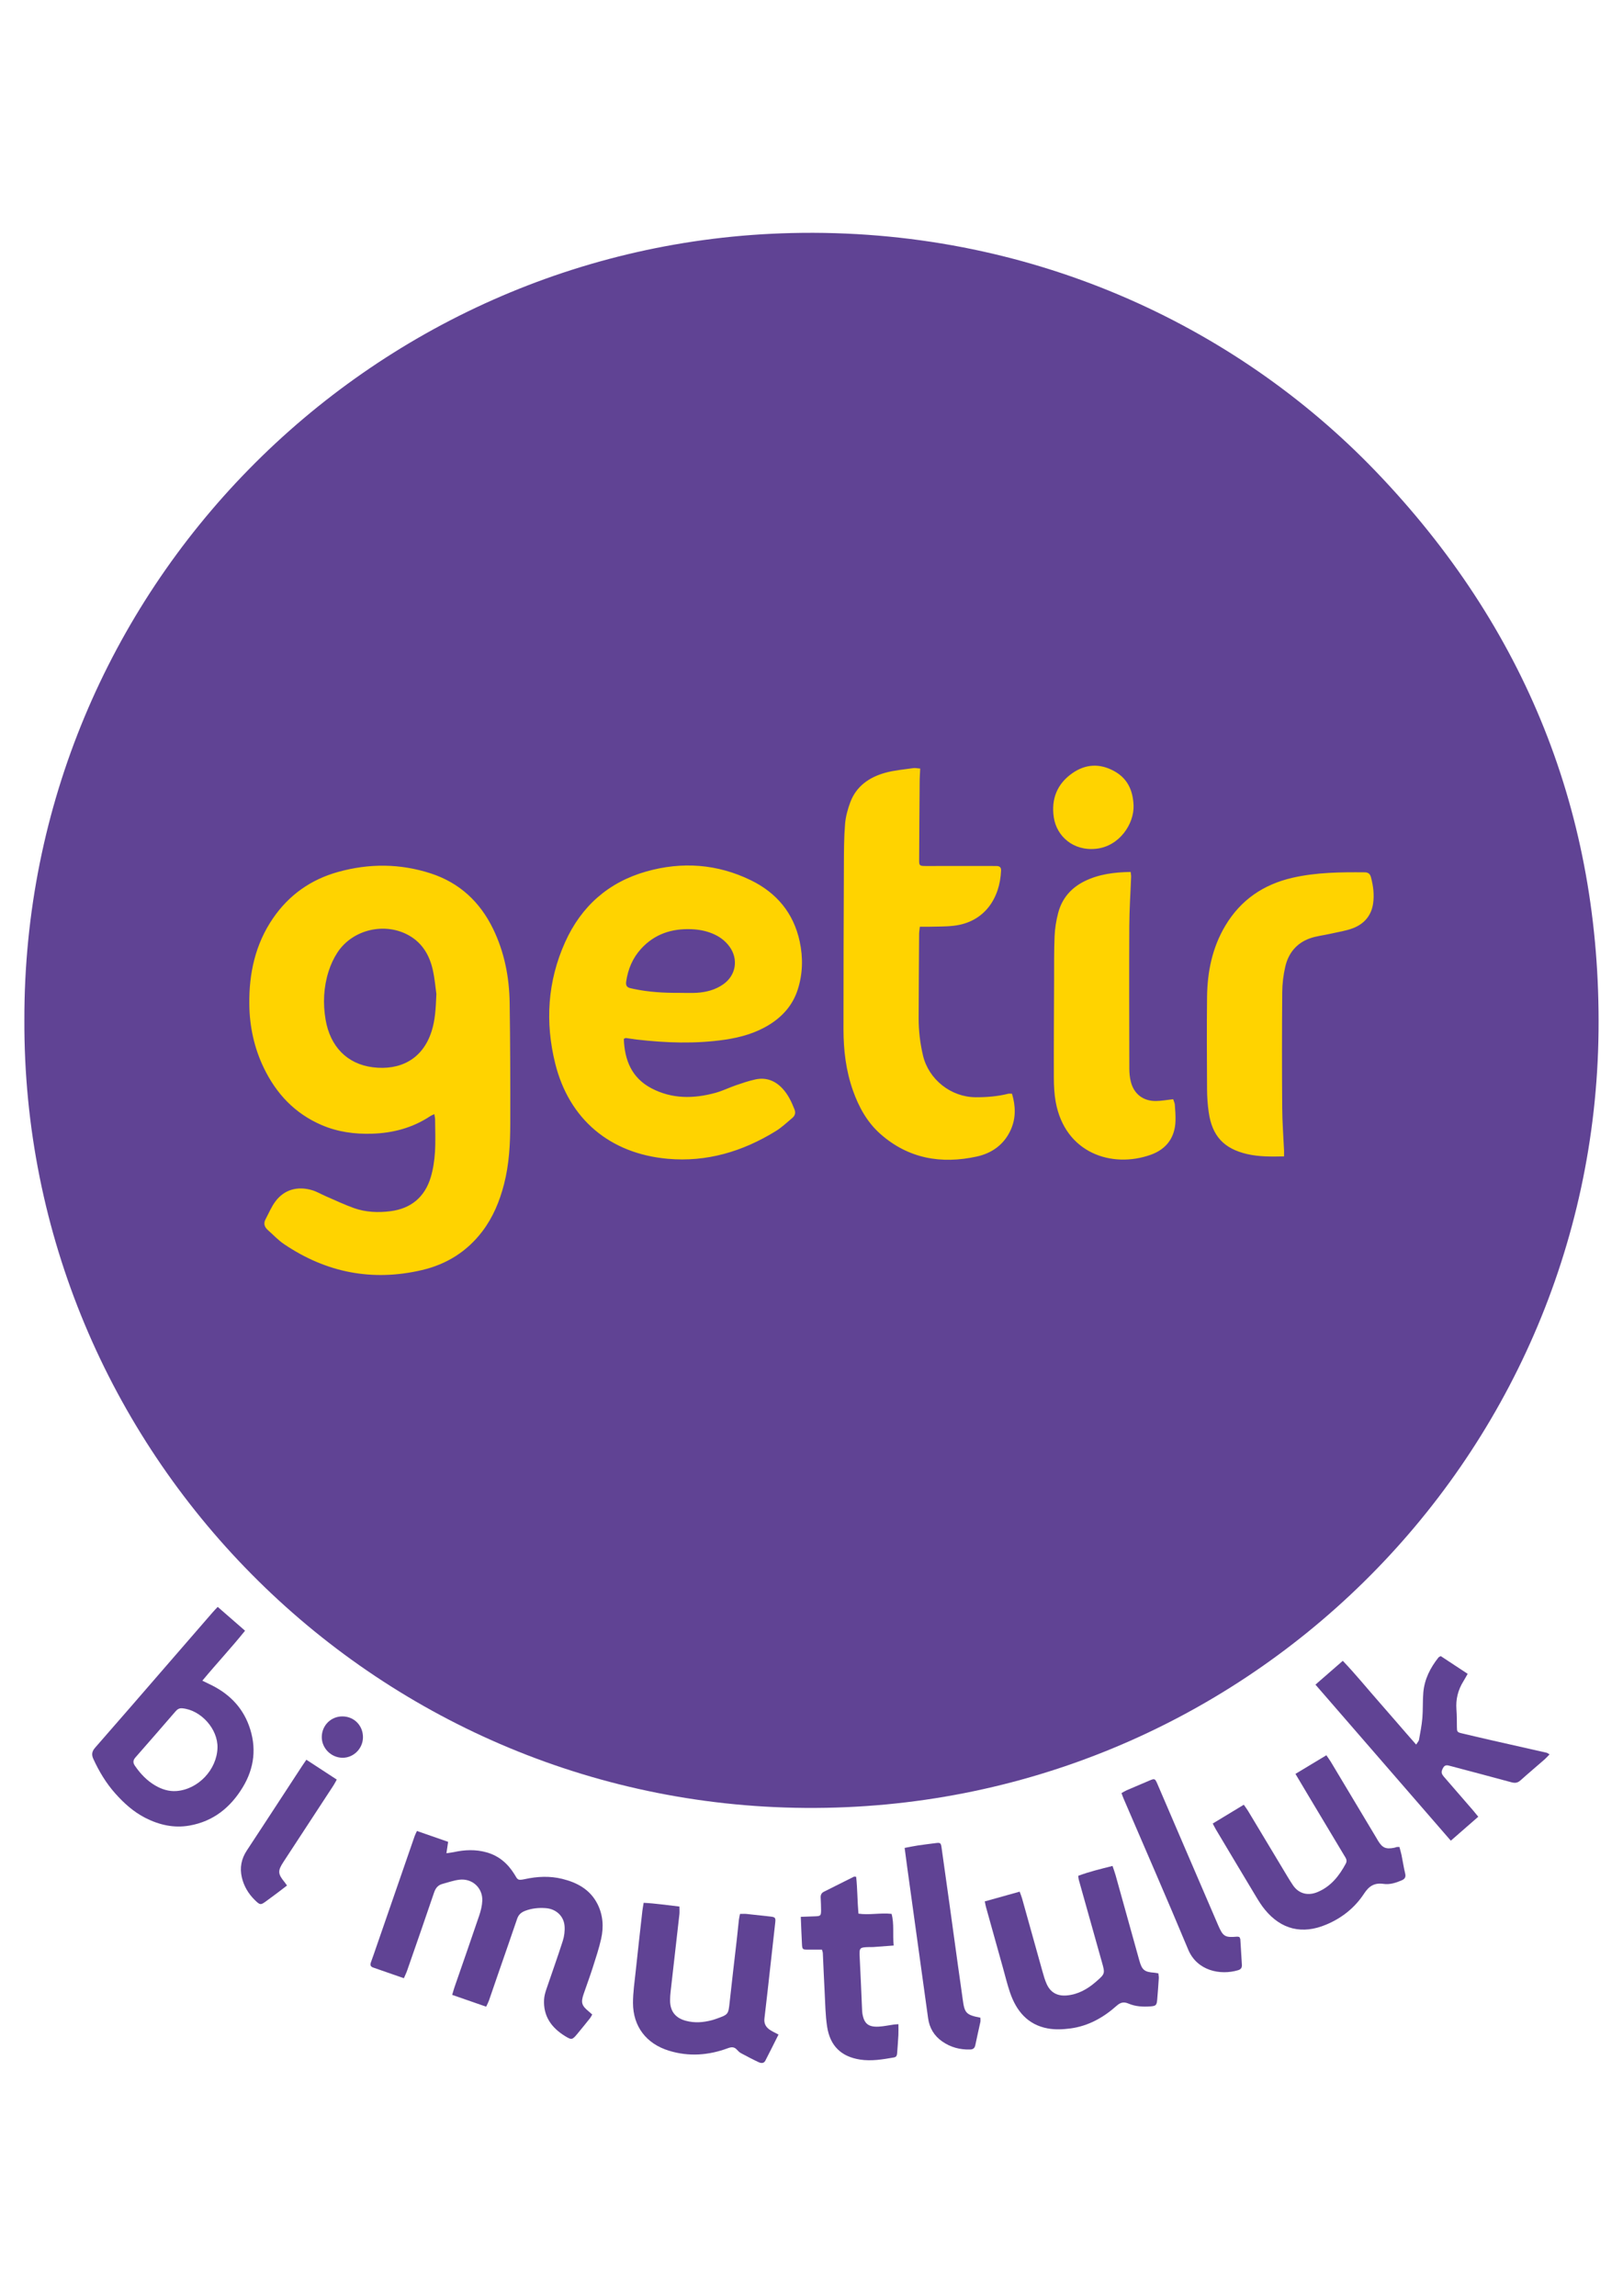
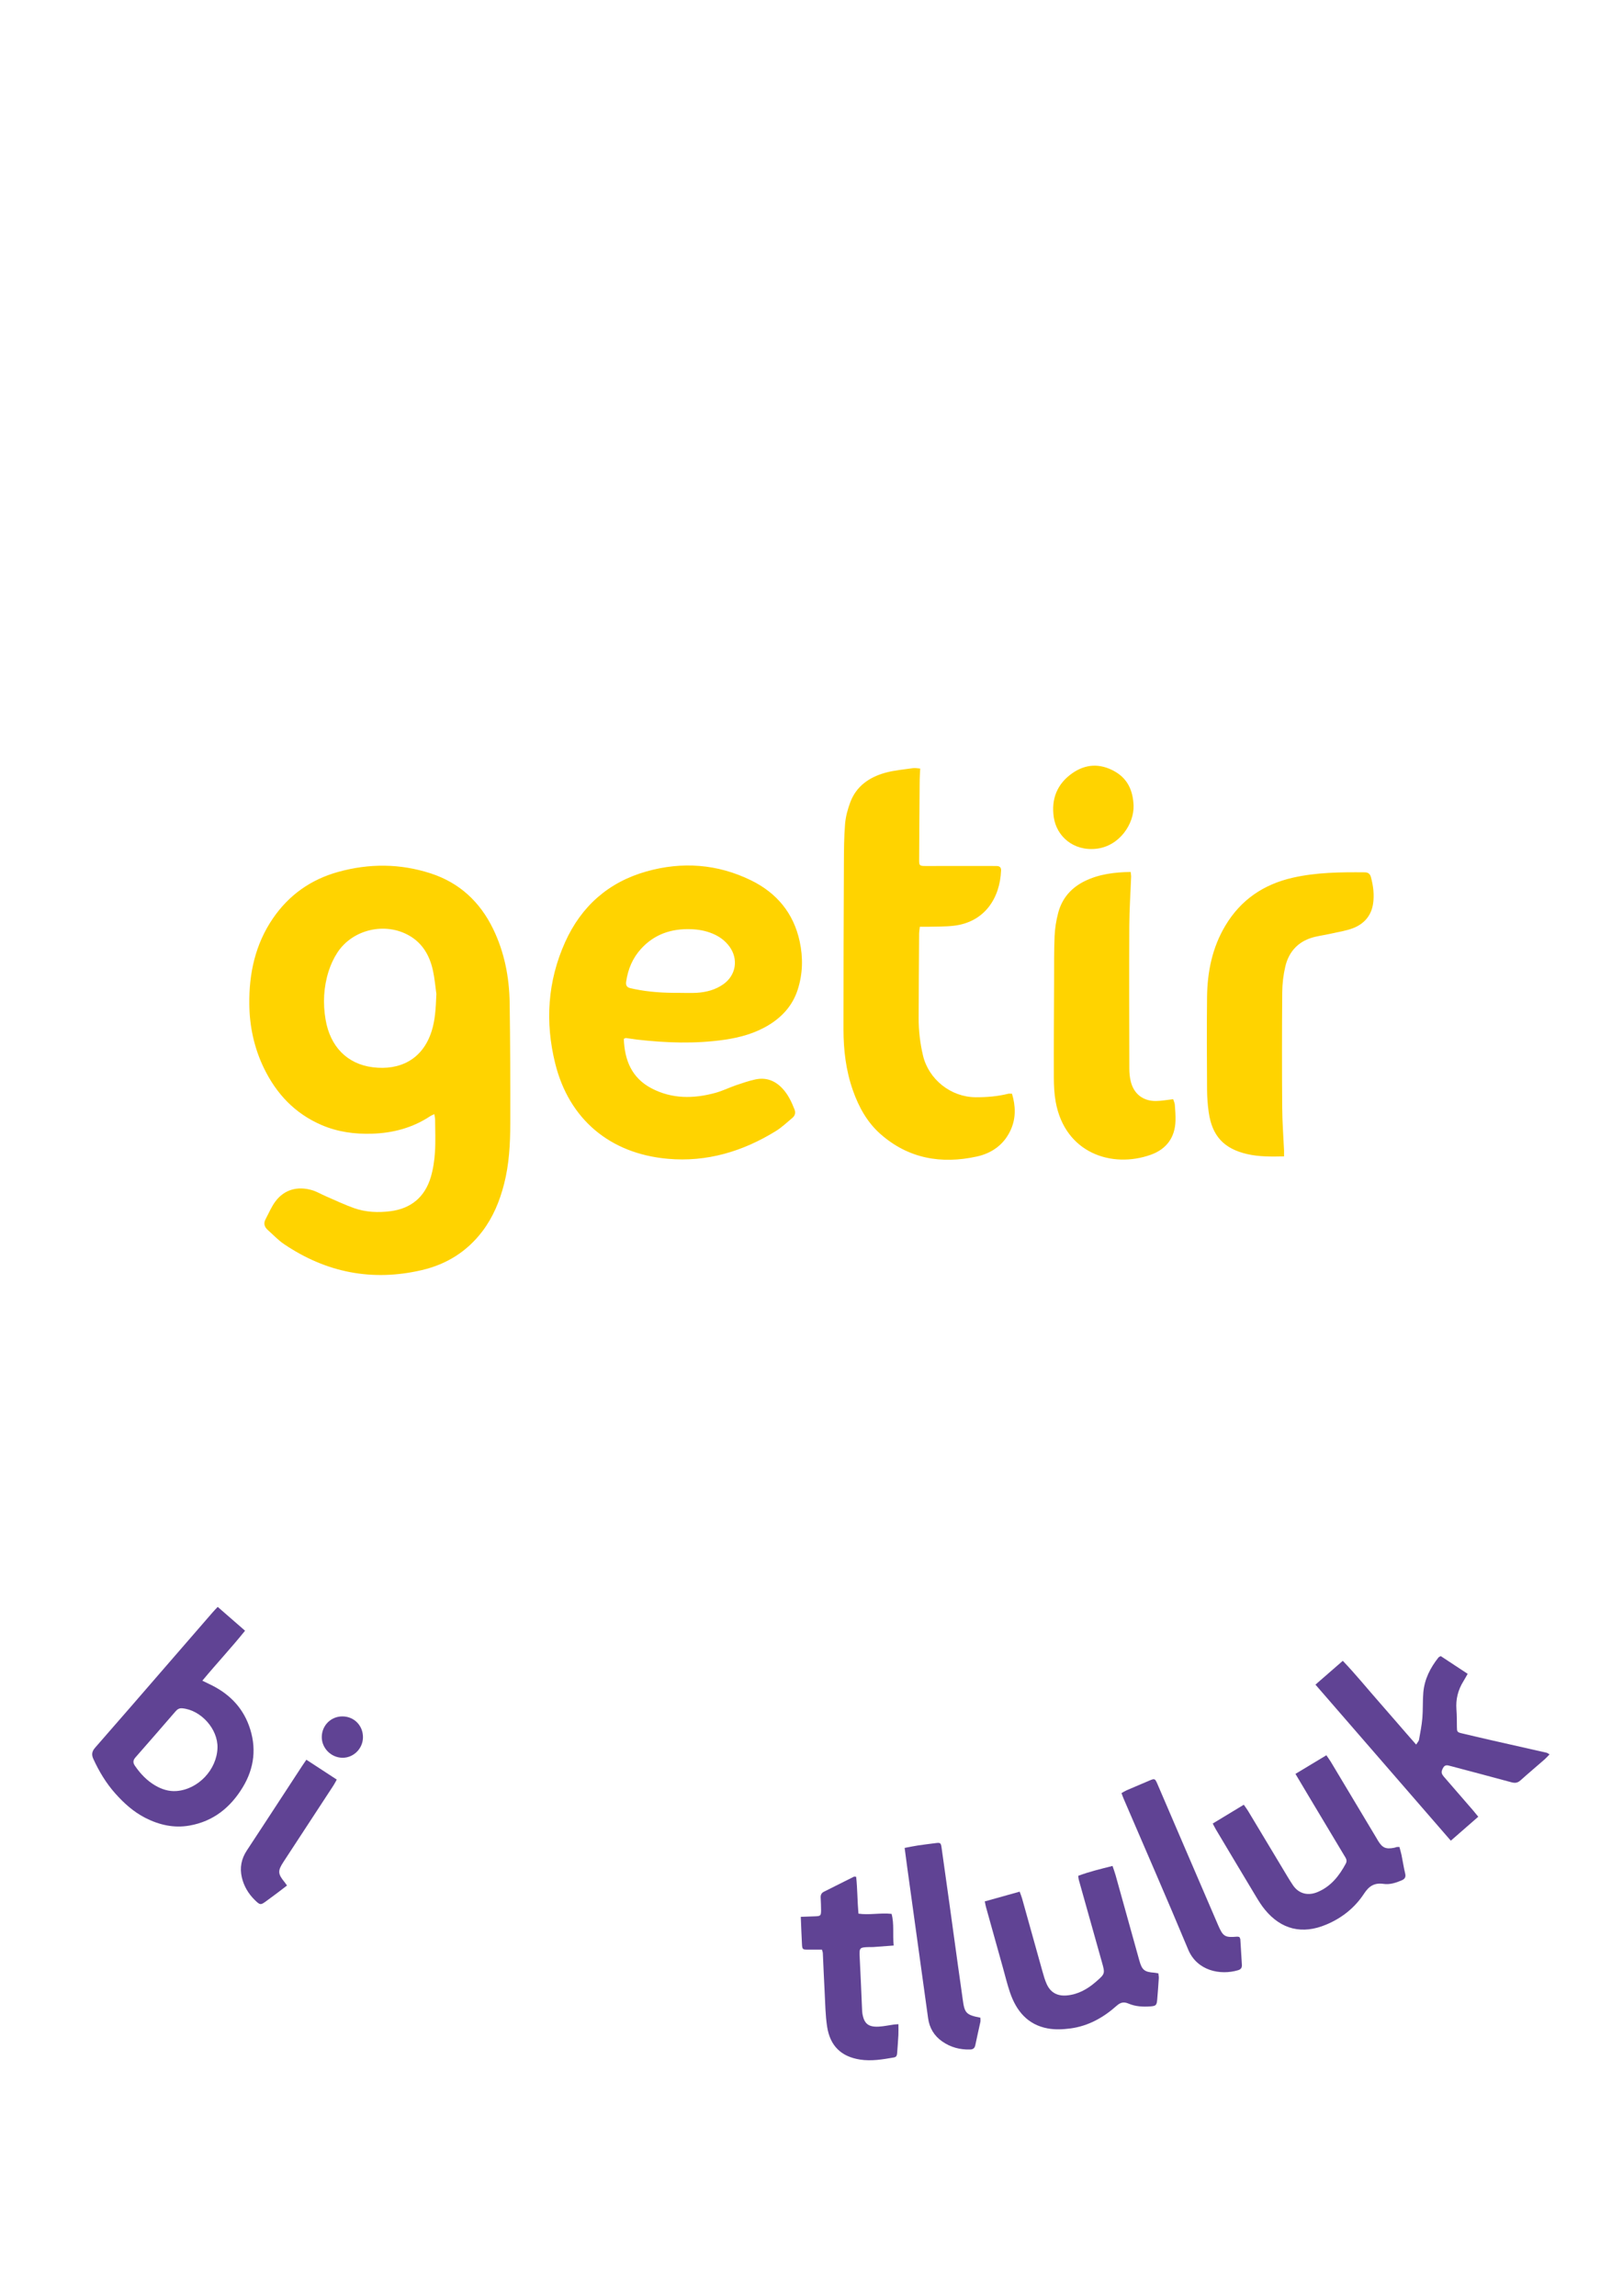
<svg xmlns="http://www.w3.org/2000/svg" id="Layer_1" x="0px" y="0px" viewBox="0 0 595.28 841.89" style="enable-background:new 0 0 595.28 841.89;" xml:space="preserve">
  <style type="text/css">	.st0{fill:#604394;}	.st1{fill:#FFD300;}</style>
  <g>
-     <path class="st0" d="M8.94,373.92C8.7,216.5,135.12,89.13,290.27,85.46c86.36-2.04,162.29,33.26,214.2,87.26  c55.07,57.29,82.7,126,81.84,205.43c-1.7,157.89-131.17,285.99-290.92,284.83C136.31,661.83,8.28,531.9,8.94,373.92z" />
-     <path class="st0" d="M152.93,671.44c3.91,1.36,7.58,2.64,11.43,3.98c-0.21,1.41-0.38,2.6-0.62,4.18c1.01-0.15,1.85-0.22,2.66-0.4  c4.06-0.89,8.12-1.06,12.16,0.1c4.5,1.29,7.75,4.16,10.15,8.06c1.16,1.88,1.04,2.33,3.85,1.72c4.51-0.98,9.12-1.2,13.66-0.08  c5.43,1.34,10.13,3.85,12.84,9.06c2.13,4.11,2.41,8.53,1.42,12.94c-0.81,3.58-1.98,7.09-3.1,10.6c-1.02,3.2-2.2,6.35-3.29,9.53  c-1.1,3.2-0.78,4.32,1.78,6.43c0.43,0.36,0.84,0.74,1.35,1.19c-0.34,0.55-0.58,1.06-0.92,1.48c-1.48,1.86-2.98,3.7-4.5,5.54  c-1.92,2.32-2.14,2.39-4.63,0.84c-4.94-3.07-7.95-7.29-7.62-13.35c0.07-1.28,0.43-2.58,0.85-3.81c1.99-5.9,4.12-11.76,6.01-17.69  c0.56-1.75,0.81-3.72,0.65-5.54c-0.32-3.68-3.19-6.22-6.9-6.49c-2.56-0.19-5.05,0.05-7.5,0.97c-1.5,0.57-2.46,1.4-2.99,2.95  c-2.23,6.6-4.55,13.17-6.82,19.75c-1.18,3.41-2.33,6.82-3.52,10.23c-0.24,0.68-0.59,1.32-1.02,2.24  c-4.16-1.45-8.21-2.85-12.46-4.33c0.33-1.12,0.56-1.97,0.84-2.8c3.03-8.75,6.1-17.49,9.06-26.26c0.6-1.76,1.07-3.65,1.14-5.5  c0.17-4.71-3.71-8.24-8.43-7.67c-2.09,0.25-4.12,0.99-6.17,1.53c-1.64,0.44-2.52,1.52-3.08,3.16c-3.23,9.55-6.56,19.06-9.87,28.58  c-0.31,0.91-0.75,1.77-1.21,2.85c-3.89-1.35-7.58-2.65-11.28-3.92c-1.03-0.35-1.14-1.03-0.8-1.94c0.35-0.92,0.67-1.85,0.99-2.78  c5.01-14.48,10.02-28.97,15.03-43.45C152.24,672.83,152.52,672.33,152.93,671.44z" />
    <path class="st0" d="M79.85,589.26c3.44,2.99,6.62,5.77,10.03,8.74c-5.05,6.28-10.41,11.99-15.66,18.32  c1.02,0.5,1.77,0.88,2.53,1.24c6.82,3.19,11.94,8.06,14.56,15.22c2.89,7.89,2.04,15.53-2.3,22.67c-4.5,7.4-10.81,12.49-19.55,14.01  c-5.7,0.99-11.06-0.23-16.17-2.83c-4.31-2.2-7.83-5.38-11.01-8.95c-3.35-3.76-5.92-8.04-8.02-12.61c-0.75-1.62-0.57-2.81,0.64-4.19  c8.81-10.05,17.55-20.16,26.3-30.26c5.59-6.44,11.17-12.89,16.76-19.32C78.49,590.68,79.06,590.1,79.85,589.26z M79.77,640.93  c0.19-6.88-6.05-13.84-12.9-14.48c-1.14-0.11-1.84,0.37-2.52,1.16c-4.87,5.63-9.75,11.26-14.67,16.85  c-0.93,1.05-0.96,1.95-0.2,3.06c2.02,2.94,4.41,5.48,7.52,7.28c2.39,1.38,4.98,2.2,7.73,1.99  C72.73,656.18,79.55,648.91,79.77,640.93z" />
    <path class="st0" d="M528.44,607.31c3.18,2.1,6.44,4.24,9.87,6.5c-0.61,1.07-1.07,1.92-1.57,2.73c-1.97,3.17-2.83,6.58-2.55,10.32  c0.16,2.12,0.16,4.26,0.17,6.39c0.01,1.75,0.07,1.97,1.76,2.37c3.74,0.9,7.49,1.76,11.24,2.62c6.63,1.51,13.26,2.99,19.88,4.5  c0.29,0.07,0.55,0.29,1.11,0.6c-0.68,0.69-1.19,1.28-1.77,1.8c-2.96,2.59-5.98,5.12-8.91,7.75c-1.04,0.93-2,1.05-3.34,0.68  c-7.42-2.04-14.87-3.96-22.31-5.95c-1.07-0.28-2.03-0.62-2.73,0.69c-0.73,1.38-0.77,1.98,0.36,3.3c3.53,4.1,7.09,8.18,10.63,12.27  c0.58,0.67,1.13,1.37,1.92,2.33c-3.37,2.94-6.61,5.77-10.07,8.79c-16.61-19.15-33.02-38.07-49.65-57.23  c3.42-2.98,6.61-5.75,10.03-8.73c4.81,5.02,9.06,10.3,13.54,15.37c4.42,5.01,8.74,10.12,13.36,15.34c0.51-0.82,0.96-1.25,1.05-1.74  c0.47-2.65,1-5.3,1.23-7.98c0.26-3.1,0.09-6.23,0.35-9.33c0.41-4.89,2.55-9.1,5.57-12.9C527.75,607.62,528.02,607.55,528.44,607.31  z" />
    <path class="st0" d="M475.14,650.5c3.91-2.35,7.51-4.53,11.34-6.83c0.65,0.96,1.18,1.65,1.63,2.4  c5.61,9.35,11.21,18.71,16.81,28.07c0.17,0.28,0.32,0.57,0.49,0.85c1.62,2.65,2.87,3.2,5.95,2.61c0.32-0.06,0.62-0.21,0.94-0.28  c0.23-0.04,0.48-0.01,0.98-0.01c0.25,0.96,0.56,1.95,0.77,2.96c0.46,2.25,0.79,4.53,1.33,6.75c0.32,1.31-0.1,2.01-1.25,2.51  c-2.14,0.93-4.39,1.64-6.68,1.31c-3.35-0.48-5.33,0.79-7.16,3.59c-3.39,5.18-8.13,8.94-13.89,11.35  c-8.75,3.67-16.46,1.83-22.47-5.5c-1.14-1.39-2.12-2.92-3.05-4.46c-4.99-8.29-9.94-16.6-14.9-24.91c-0.37-0.62-0.68-1.27-1.18-2.2  c3.81-2.3,7.48-4.53,11.4-6.9c0.6,0.88,1.13,1.57,1.58,2.31c4.82,8.01,9.62,16.03,14.44,24.04c0.68,1.12,1.36,2.25,2.11,3.32  c2.14,3.04,5.5,3.8,8.95,2.34c4.87-2.05,7.92-5.93,10.34-10.45c0.64-1.19-0.04-2.03-0.58-2.93c-4.42-7.39-8.85-14.77-13.27-22.16  C478.3,655.84,476.85,653.38,475.14,650.5z" />
    <path class="st0" d="M361.2,697.26c4.34-1.21,8.47-2.36,12.79-3.57c0.36,1.01,0.67,1.74,0.89,2.51c2.5,8.91,4.97,17.83,7.47,26.74  c0.44,1.57,0.89,3.17,1.56,4.65c1.41,3.1,3.91,4.46,7.36,4.16c4.18-0.37,7.63-2.35,10.72-5.04c3.39-2.95,3.35-2.98,2.12-7.35  c-2.82-10.01-5.64-20.03-8.44-30.04c-0.11-0.38-0.11-0.79-0.2-1.44c4.06-1.53,8.22-2.51,12.58-3.62c0.43,1.28,0.83,2.34,1.13,3.42  c2.91,10.41,5.81,20.83,8.7,31.25c0.97,3.48,1.86,4.22,5.47,4.48c0.47,0.03,0.94,0.15,1.51,0.24c0.06,0.65,0.19,1.21,0.16,1.76  c-0.17,2.62-0.35,5.23-0.58,7.85c-0.18,2.07-0.46,2.36-2.54,2.51c-2.72,0.19-5.44,0.05-7.97-1.03c-1.73-0.74-2.95-0.48-4.39,0.81  c-4.86,4.33-10.43,7.44-16.96,8.3c-2.73,0.36-5.62,0.49-8.3-0.01c-7.38-1.36-11.53-6.43-13.84-13.21c-1-2.94-1.73-5.98-2.57-8.98  c-2.08-7.41-4.15-14.83-6.21-22.25C361.5,698.85,361.41,698.29,361.2,697.26z" />
-     <path class="st0" d="M285.54,746.09c-1.69,3.36-3.24,6.5-4.85,9.61c-0.53,1.03-1.57,0.93-2.38,0.55c-2.21-1.03-4.38-2.17-6.53-3.33  c-0.56-0.3-1.06-0.79-1.49-1.27c-0.97-1.08-1.97-1.05-3.3-0.56c-7.11,2.63-14.35,3.18-21.68,0.91  c-8.25-2.55-13.14-8.87-13.14-17.53c0-3.83,0.57-7.67,0.98-11.5c0.78-7.42,1.63-14.83,2.46-22.24c0.1-0.88,0.28-1.76,0.47-2.95  c4.43,0.22,8.68,0.88,13.12,1.37c0,1.09,0.08,1.97-0.01,2.83c-1.06,9.45-2.15,18.89-3.22,28.34c-0.12,1.06-0.2,2.13-0.2,3.19  c-0.02,3.98,1.91,6.48,5.73,7.52c3.26,0.89,6.49,0.63,9.7-0.23c0.55-0.15,1.1-0.34,1.64-0.53c4.37-1.56,4.3-1.57,4.8-6.22  c0.81-7.58,1.73-15.14,2.59-22.72c0.28-2.44,0.5-4.89,0.78-7.33c0.08-0.7,0.26-1.4,0.41-2.15c0.93,0,1.66-0.06,2.38,0.01  c2.93,0.3,5.86,0.62,8.79,0.96c1.72,0.2,1.95,0.44,1.75,2.19c-0.9,8.23-1.82,16.45-2.75,24.68c-0.39,3.5-0.79,7-1.21,10.5  c-0.24,1.95,0.61,3.33,2.21,4.31C283.4,745.02,284.29,745.43,285.54,746.09z" />
    <path class="st0" d="M301.48,714.96c-1.84,0-3.55,0.01-5.26,0c-1.8-0.01-1.97-0.13-2.07-1.94c-0.18-3.25-0.29-6.5-0.44-10.1  c1.95-0.07,3.64-0.12,5.33-0.19c1.91-0.08,2.09-0.23,2.11-2.17c0.01-1.55-0.08-3.11-0.15-4.67c-0.05-1,0.28-1.72,1.22-2.19  c3.67-1.82,7.32-3.67,10.98-5.5c0.12-0.06,0.31,0.01,0.82,0.04c0.48,4.37,0.43,8.84,0.84,13.51c3.99,0.6,7.97-0.37,12.15,0.08  c1.01,3.72,0.35,7.54,0.78,11.61c-2.7,0.2-5.11,0.39-7.53,0.56c-0.49,0.03-0.98,0-1.48,0.01c-3.51,0.09-3.64,0.23-3.47,3.63  c0.13,2.78,0.27,5.56,0.4,8.34c0.16,3.52,0.31,7.04,0.46,10.56c0.03,0.57,0.04,1.15,0.12,1.72c0.59,3.78,2.14,5.12,5.97,4.93  c1.87-0.1,3.72-0.51,5.59-0.77c0.46-0.06,0.94-0.07,1.67-0.13c0,1.42,0.05,2.71-0.01,3.99c-0.11,2.13-0.29,4.25-0.44,6.37  c-0.06,0.85-0.12,1.66-1.2,1.84c-4.12,0.71-8.26,1.43-12.45,0.77c-6.86-1.08-10.96-4.97-12.05-12.05  c-0.66-4.27-0.68-8.64-0.92-12.97c-0.26-4.66-0.43-9.33-0.65-13.99C301.79,715.92,301.65,715.61,301.48,714.96z" />
    <path class="st0" d="M454.58,710.32c0.12,0.28,0.33,0.57,0.35,0.86c0.2,3.11,0.37,6.22,0.57,9.32c0.07,1.06-0.34,1.67-1.38,1.99  c-6.51,1.96-15.06,0.25-18.32-7.57c-7.72-18.53-15.78-36.92-23.7-55.37c-0.25-0.59-0.46-1.2-0.76-2.01c0.7-0.38,1.3-0.77,1.94-1.05  c2.7-1.17,5.42-2.32,8.14-3.47c2.1-0.89,2.2-0.87,3.1,1.2c3.15,7.3,6.27,14.61,9.41,21.91c4.27,9.94,8.55,19.87,12.83,29.81  c1.83,4.24,2.51,4.64,7.04,4.25C454.02,710.17,454.26,710.27,454.58,710.32z" />
    <path class="st0" d="M359.59,739.91c0,0.6,0.08,1.1-0.01,1.55c-0.6,2.8-1.27,5.59-1.83,8.4c-0.23,1.15-0.73,1.68-1.95,1.71  c-3.73,0.11-7.15-0.81-10.21-2.94c-2.99-2.08-4.7-4.97-5.19-8.57c-0.81-5.85-1.62-11.69-2.43-17.54  c-1.73-12.5-3.46-25.01-5.19-37.51c-0.32-2.34-0.62-4.69-0.98-7.36c1.74-0.33,3.3-0.67,4.87-0.9c2.19-0.33,4.38-0.59,6.58-0.87  c1.61-0.21,1.85-0.06,2.08,1.56c0.97,6.82,1.92,13.64,2.87,20.46c1.06,7.63,2.1,15.26,3.16,22.9c0.57,4.14,1.19,8.27,1.75,12.42  C353.77,738.24,354.36,738.89,359.59,739.91z" />
    <path class="st0" d="M105.27,691.44c-1.39,1.06-2.6,2-3.83,2.92c-1.18,0.89-2.38,1.75-3.56,2.63c-2.28,1.7-2.45,1.72-4.5-0.31  c-2.32-2.3-3.94-5.04-4.68-8.23c-0.82-3.54-0.18-6.81,1.83-9.86c4.16-6.29,8.27-12.62,12.4-18.93c2.65-4.05,5.29-8.1,7.94-12.15  c0.43-0.66,0.89-1.31,1.5-2.2c3.8,2.48,7.4,4.83,11.15,7.28c-0.49,0.87-0.8,1.52-1.19,2.11c-6.1,9.34-12.2,18.67-18.31,27.99  c-2.22,3.38-2.18,4.44,0.44,7.62C104.66,690.58,104.84,690.85,105.27,691.44z" />
    <path class="st0" d="M125.6,629.42c4.28,0.01,7.57,3.37,7.53,7.69c-0.04,4.13-3.47,7.53-7.54,7.48c-4.2-0.05-7.67-3.6-7.57-7.74  C118.11,632.66,121.44,629.4,125.6,629.42z" />
    <path class="st1" d="M159.3,408.56c0.12,0.82,0.29,1.44,0.29,2.06c0.02,3.94,0.2,7.89-0.05,11.81c-0.2,3.09-0.65,6.23-1.52,9.18  c-2.17,7.33-7.23,11.58-14.81,12.55c-4.5,0.58-9.06,0.39-13.38-1.14c-3.54-1.26-6.94-2.89-10.39-4.38  c-1.65-0.71-3.23-1.67-4.94-2.18c-5.46-1.62-10.26-0.16-13.43,4.04c-1.51,1.99-2.49,4.4-3.68,6.63c-0.82,1.54-0.39,2.85,0.86,3.95  c1.97,1.73,3.77,3.7,5.93,5.15c15.48,10.47,32.38,13.79,50.62,9.51c8.99-2.11,16.47-6.77,22.11-14.19  c3.93-5.18,6.35-11.05,7.96-17.31c1.88-7.29,2.27-14.74,2.29-22.2c0.03-14.76-0.01-29.52-0.23-44.28  c-0.14-9.44-1.92-18.59-6.08-27.15c-4.82-9.9-12.32-16.9-22.88-20.33c-11.23-3.64-22.58-3.69-33.91-0.55  c-10,2.77-18.04,8.42-23.94,17.03c-6.51,9.5-8.81,20.23-8.68,31.5c0.09,8.1,1.76,15.96,5.31,23.33c4.58,9.5,11.4,16.75,21.2,20.97  c5.91,2.54,12.11,3.38,18.5,3.18c7.71-0.24,14.89-2.15,21.36-6.44C158.2,409.04,158.65,408.88,159.3,408.56z M228.8,380.96  c0.48-0.2,0.64-0.33,0.78-0.31c1.3,0.17,2.59,0.41,3.89,0.56c10.79,1.24,21.58,1.63,32.37,0.06c5.8-0.85,11.39-2.42,16.41-5.56  c4.88-3.05,8.51-7.17,10.31-12.73c1.89-5.83,2.03-11.78,0.75-17.73c-2.24-10.43-8.48-17.86-17.9-22.45  c-12.29-5.99-25.21-6.93-38.32-3.23c-13.92,3.93-23.89,12.77-29.81,25.91c-6.47,14.35-7.4,29.39-3.64,44.52  c5.05,20.34,19.98,33.06,41.3,34.94c14.31,1.27,27.44-2.67,39.56-10.13c2.21-1.36,4.14-3.2,6.14-4.88  c0.96-0.81,1.25-1.86,0.76-3.11c-1.09-2.76-2.34-5.43-4.39-7.63c-2.71-2.92-6.06-4.21-10-3.34c-2.39,0.52-4.72,1.32-7.04,2.11  c-2.55,0.88-5,2.1-7.6,2.81c-7.99,2.18-15.92,2.27-23.45-1.69C231.71,395.28,229.08,388.81,228.8,380.96z M337.51,281.84  c-1-0.07-1.81-0.27-2.57-0.16c-3.48,0.51-7.03,0.79-10.39,1.74c-5.75,1.63-10.45,4.88-12.66,10.71c-0.97,2.58-1.72,5.34-1.94,8.07  c-0.4,4.89-0.41,9.82-0.43,14.74c-0.09,20.17-0.16,40.35-0.15,60.52c0,7.66,0.91,15.22,3.49,22.49  c2.14,6.04,5.18,11.56,10.01,15.85c10.27,9.1,22.36,11.16,35.4,8.31c5.57-1.22,10.06-4.42,12.48-9.86c1.92-4.3,1.76-8.7,0.43-13.17  c-0.6,0-1.02-0.08-1.4,0.01c-3.92,0.98-7.91,1.3-11.94,1.28c-9.05-0.05-17.23-6.51-19.31-15.32c-1.06-4.49-1.6-9.05-1.59-13.65  c0.02-10.33,0.1-20.66,0.17-30.99c0.01-0.78,0.16-1.56,0.27-2.56c1.13,0,2.02,0.02,2.9,0c3.19-0.1,6.41,0,9.57-0.37  c11.24-1.32,16.91-10.08,17.32-20.25c0.05-1.14-0.52-1.65-1.62-1.65c-0.82,0-1.64-0.02-2.46-0.02c-7.87,0-15.75,0.01-23.62,0.01  c-2.08,0-2.36-0.18-2.35-1.9c0.03-9.59,0.11-19.18,0.19-28.76C337.3,285.3,337.43,283.68,337.51,281.84z M470.96,424.06  c0-0.88,0.02-1.5,0-2.12c-0.23-5.24-0.65-10.48-0.68-15.72c-0.1-14.11-0.1-28.22,0.01-42.32c0.03-3.17,0.41-6.4,1.14-9.49  c1.15-4.92,4.16-8.58,8.99-10.3c2.44-0.87,5.09-1.12,7.64-1.71c2.78-0.64,5.67-1.04,8.3-2.07c3.98-1.56,6.6-4.56,7.25-8.92  c0.49-3.28,0.08-6.54-0.78-9.74c-0.32-1.2-1.01-1.77-2.28-1.78c-8.86-0.08-17.72,0-26.42,1.98c-10.66,2.43-19.04,8.09-24.71,17.59  c-4.81,8.06-6.59,16.91-6.7,26.13c-0.13,11.32-0.07,22.64,0,33.96c0.02,2.78,0.21,5.58,0.61,8.33c1.24,8.68,5.54,13.33,14.04,15.32  C461.7,424.2,466.12,424.17,470.96,424.06z M430.29,403.09c-2.28,0.25-4.31,0.64-6.33,0.66c-4.75,0.04-8.14-2.64-9.24-7.25  c-0.36-1.5-0.51-3.08-0.51-4.62c-0.04-17.47-0.09-34.94-0.01-52.41c0.03-5.98,0.45-11.95,0.67-17.93c0.02-0.53-0.1-1.07-0.17-1.79  c-5.95,0.11-11.59,0.78-16.86,3.37c-5,2.46-8.35,6.35-9.74,11.72c-0.72,2.76-1.18,5.63-1.3,8.48c-0.23,5.4-0.16,10.82-0.18,16.23  c-0.05,11.89-0.13,23.78-0.09,35.67c0.01,2.94,0.15,5.92,0.67,8.8c3.38,18.8,20.57,24.54,34.89,19.44  c5.66-2.02,8.91-6.28,9.06-12.5c0.05-1.96-0.09-3.93-0.25-5.89C430.83,404.38,430.49,403.72,430.29,403.09z M415.77,295.39  c-0.22-5.4-2.1-9.86-7.1-12.61c-5.27-2.9-10.47-2.64-15.32,0.73c-5.62,3.92-7.86,9.48-6.83,16.28c1.04,6.82,7.08,12.36,15.53,11.46  C410.61,310.33,415.99,302.11,415.77,295.39z M160.05,364.5c-0.21,5.58-0.48,9.65-1.73,13.61c-3.29,10.45-11.71,14.49-21.55,13.27  c-9.59-1.19-15.69-7.75-17.35-17.46c-1.03-5.99-0.73-11.96,1.11-17.75c0.76-2.39,1.85-4.76,3.22-6.86  c5.59-8.54,17.56-11.29,26.39-6.19c4.8,2.77,7.36,7.19,8.56,12.38C159.48,358.92,159.75,362.45,160.05,364.5z M248.96,364.09  c-5.49,0.03-10.96-0.28-16.36-1.41c-0.48-0.1-0.96-0.21-1.44-0.32c-1.27-0.29-1.68-1.05-1.5-2.34c0.65-4.58,2.35-8.67,5.49-12.11  c4.94-5.4,11.21-7.43,18.35-7.17c2.72,0.1,5.36,0.58,7.89,1.64c2.47,1.03,4.57,2.56,6.16,4.73c3.37,4.61,2.41,10.56-2.27,13.84  c-2.9,2.04-6.22,2.9-9.69,3.12C253.39,364.2,251.17,364.09,248.96,364.09z" />
  </g>
</svg>